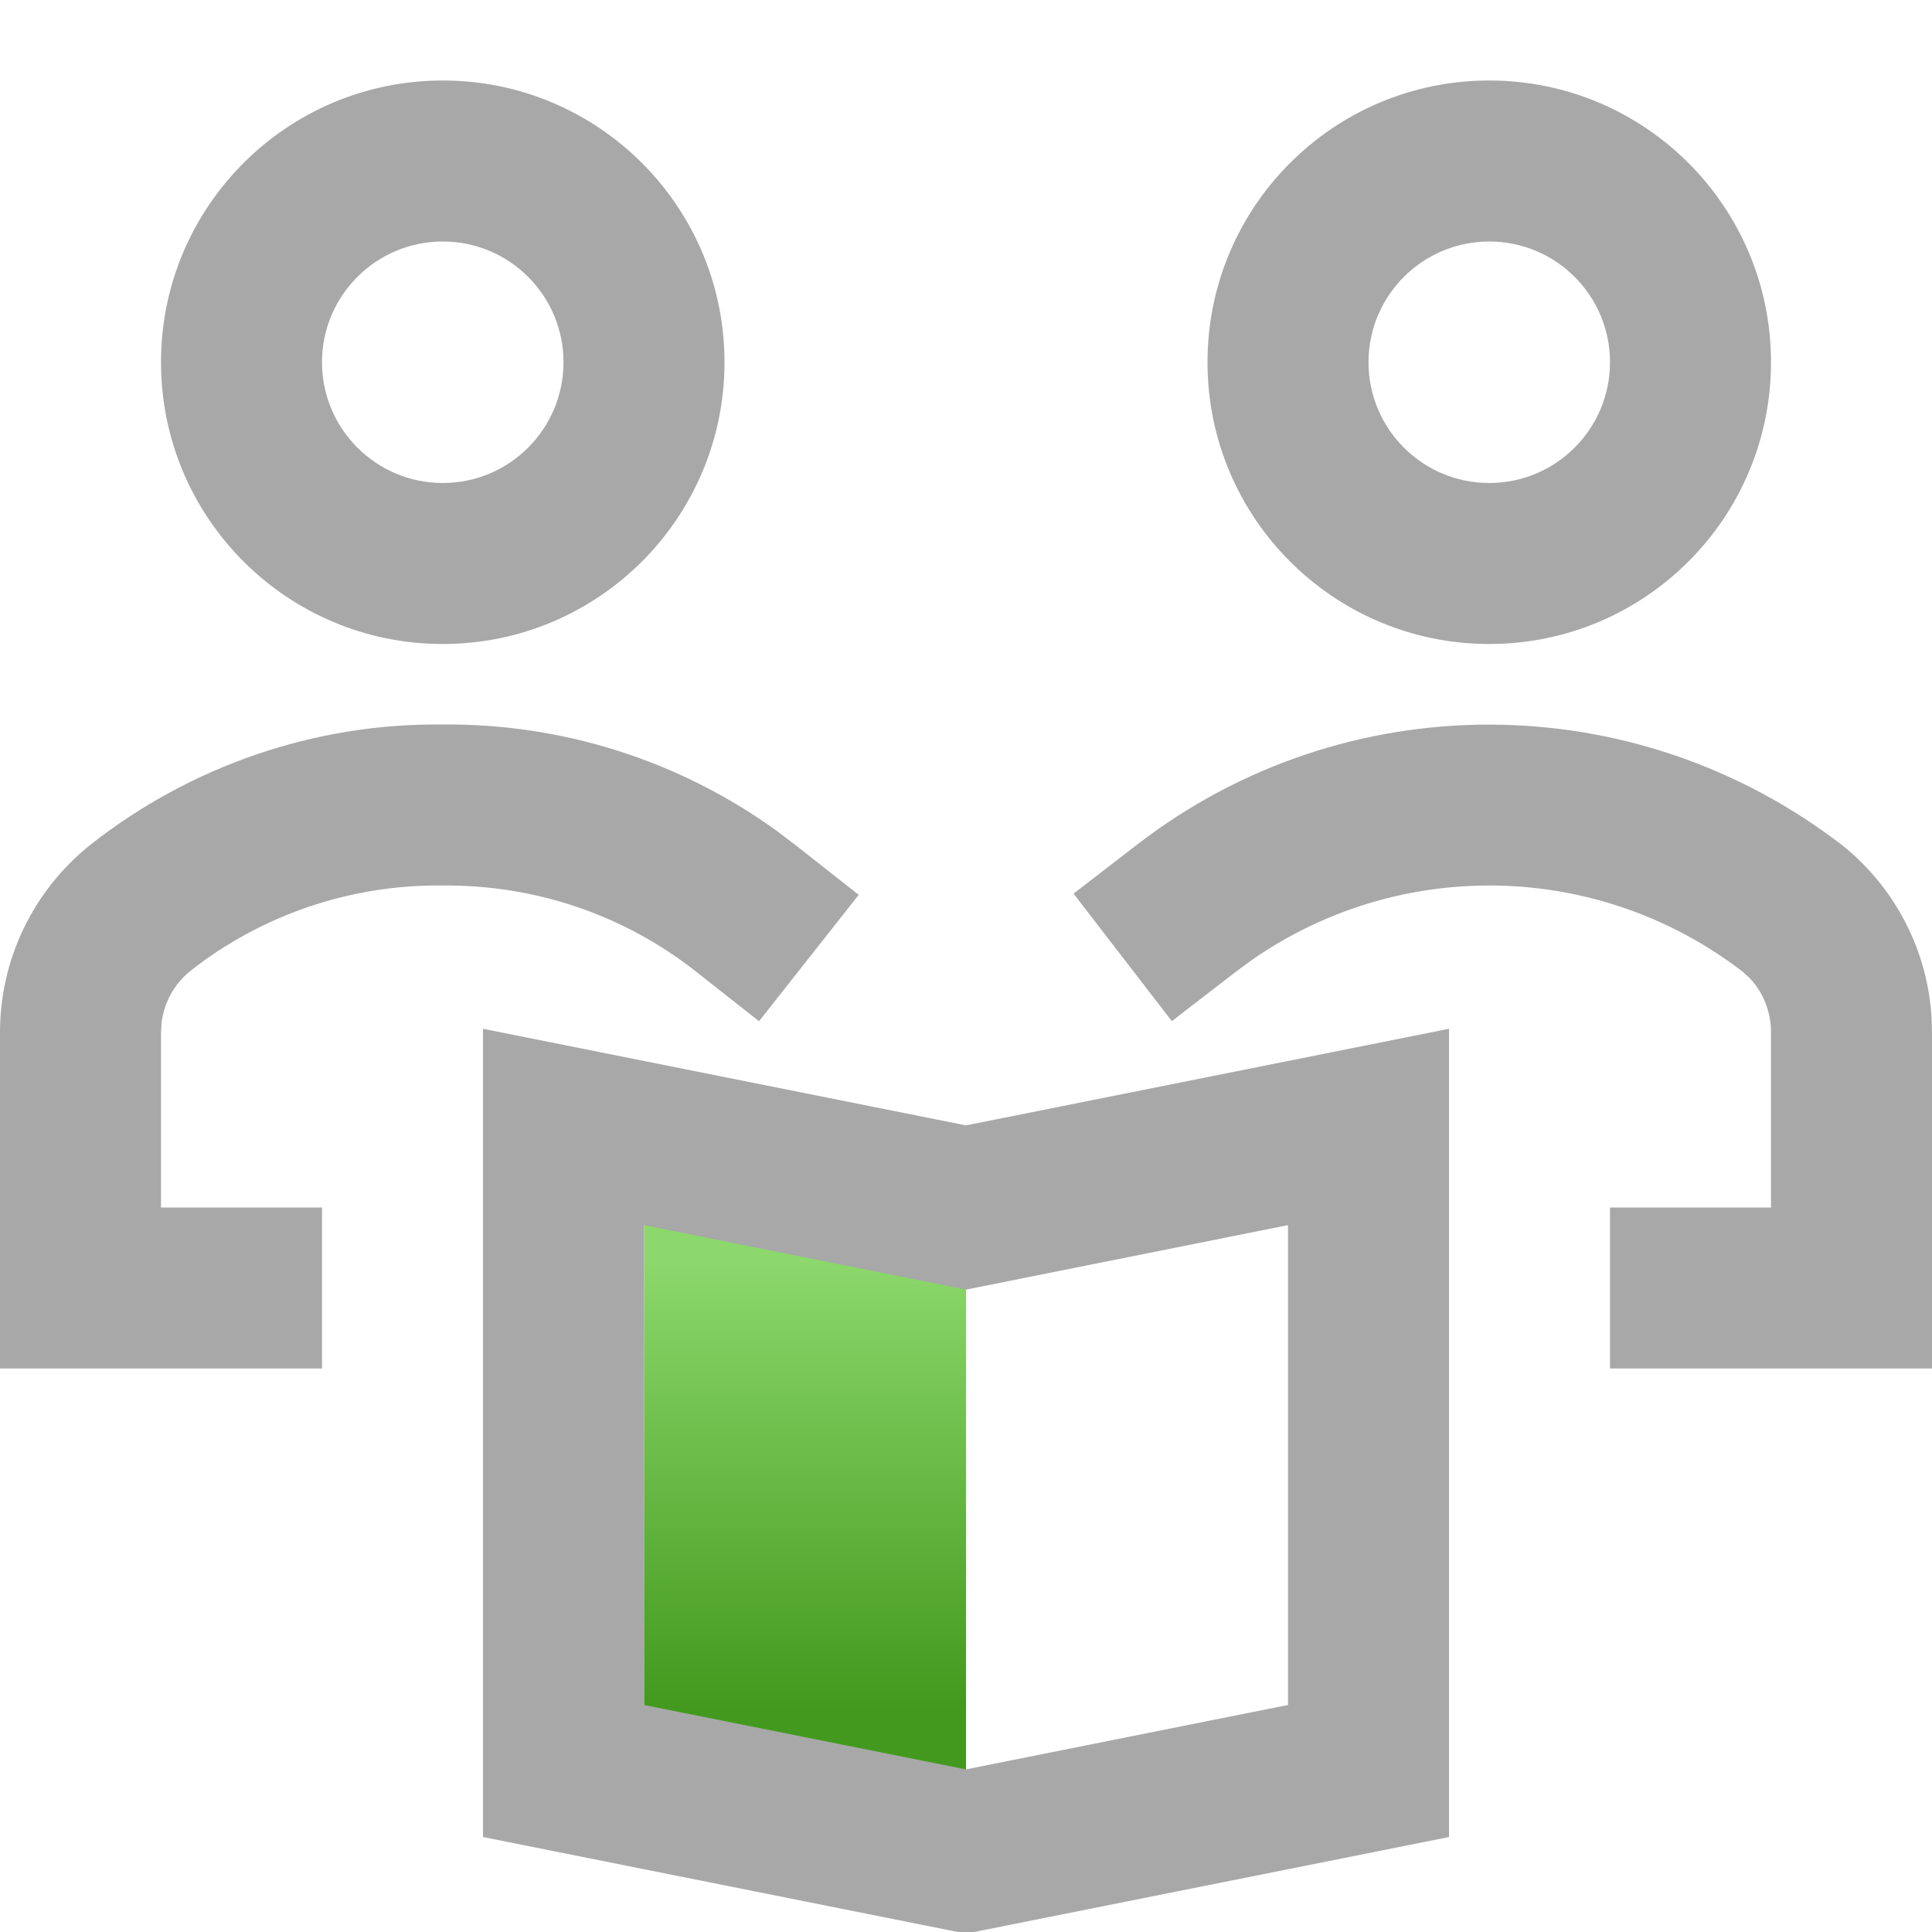
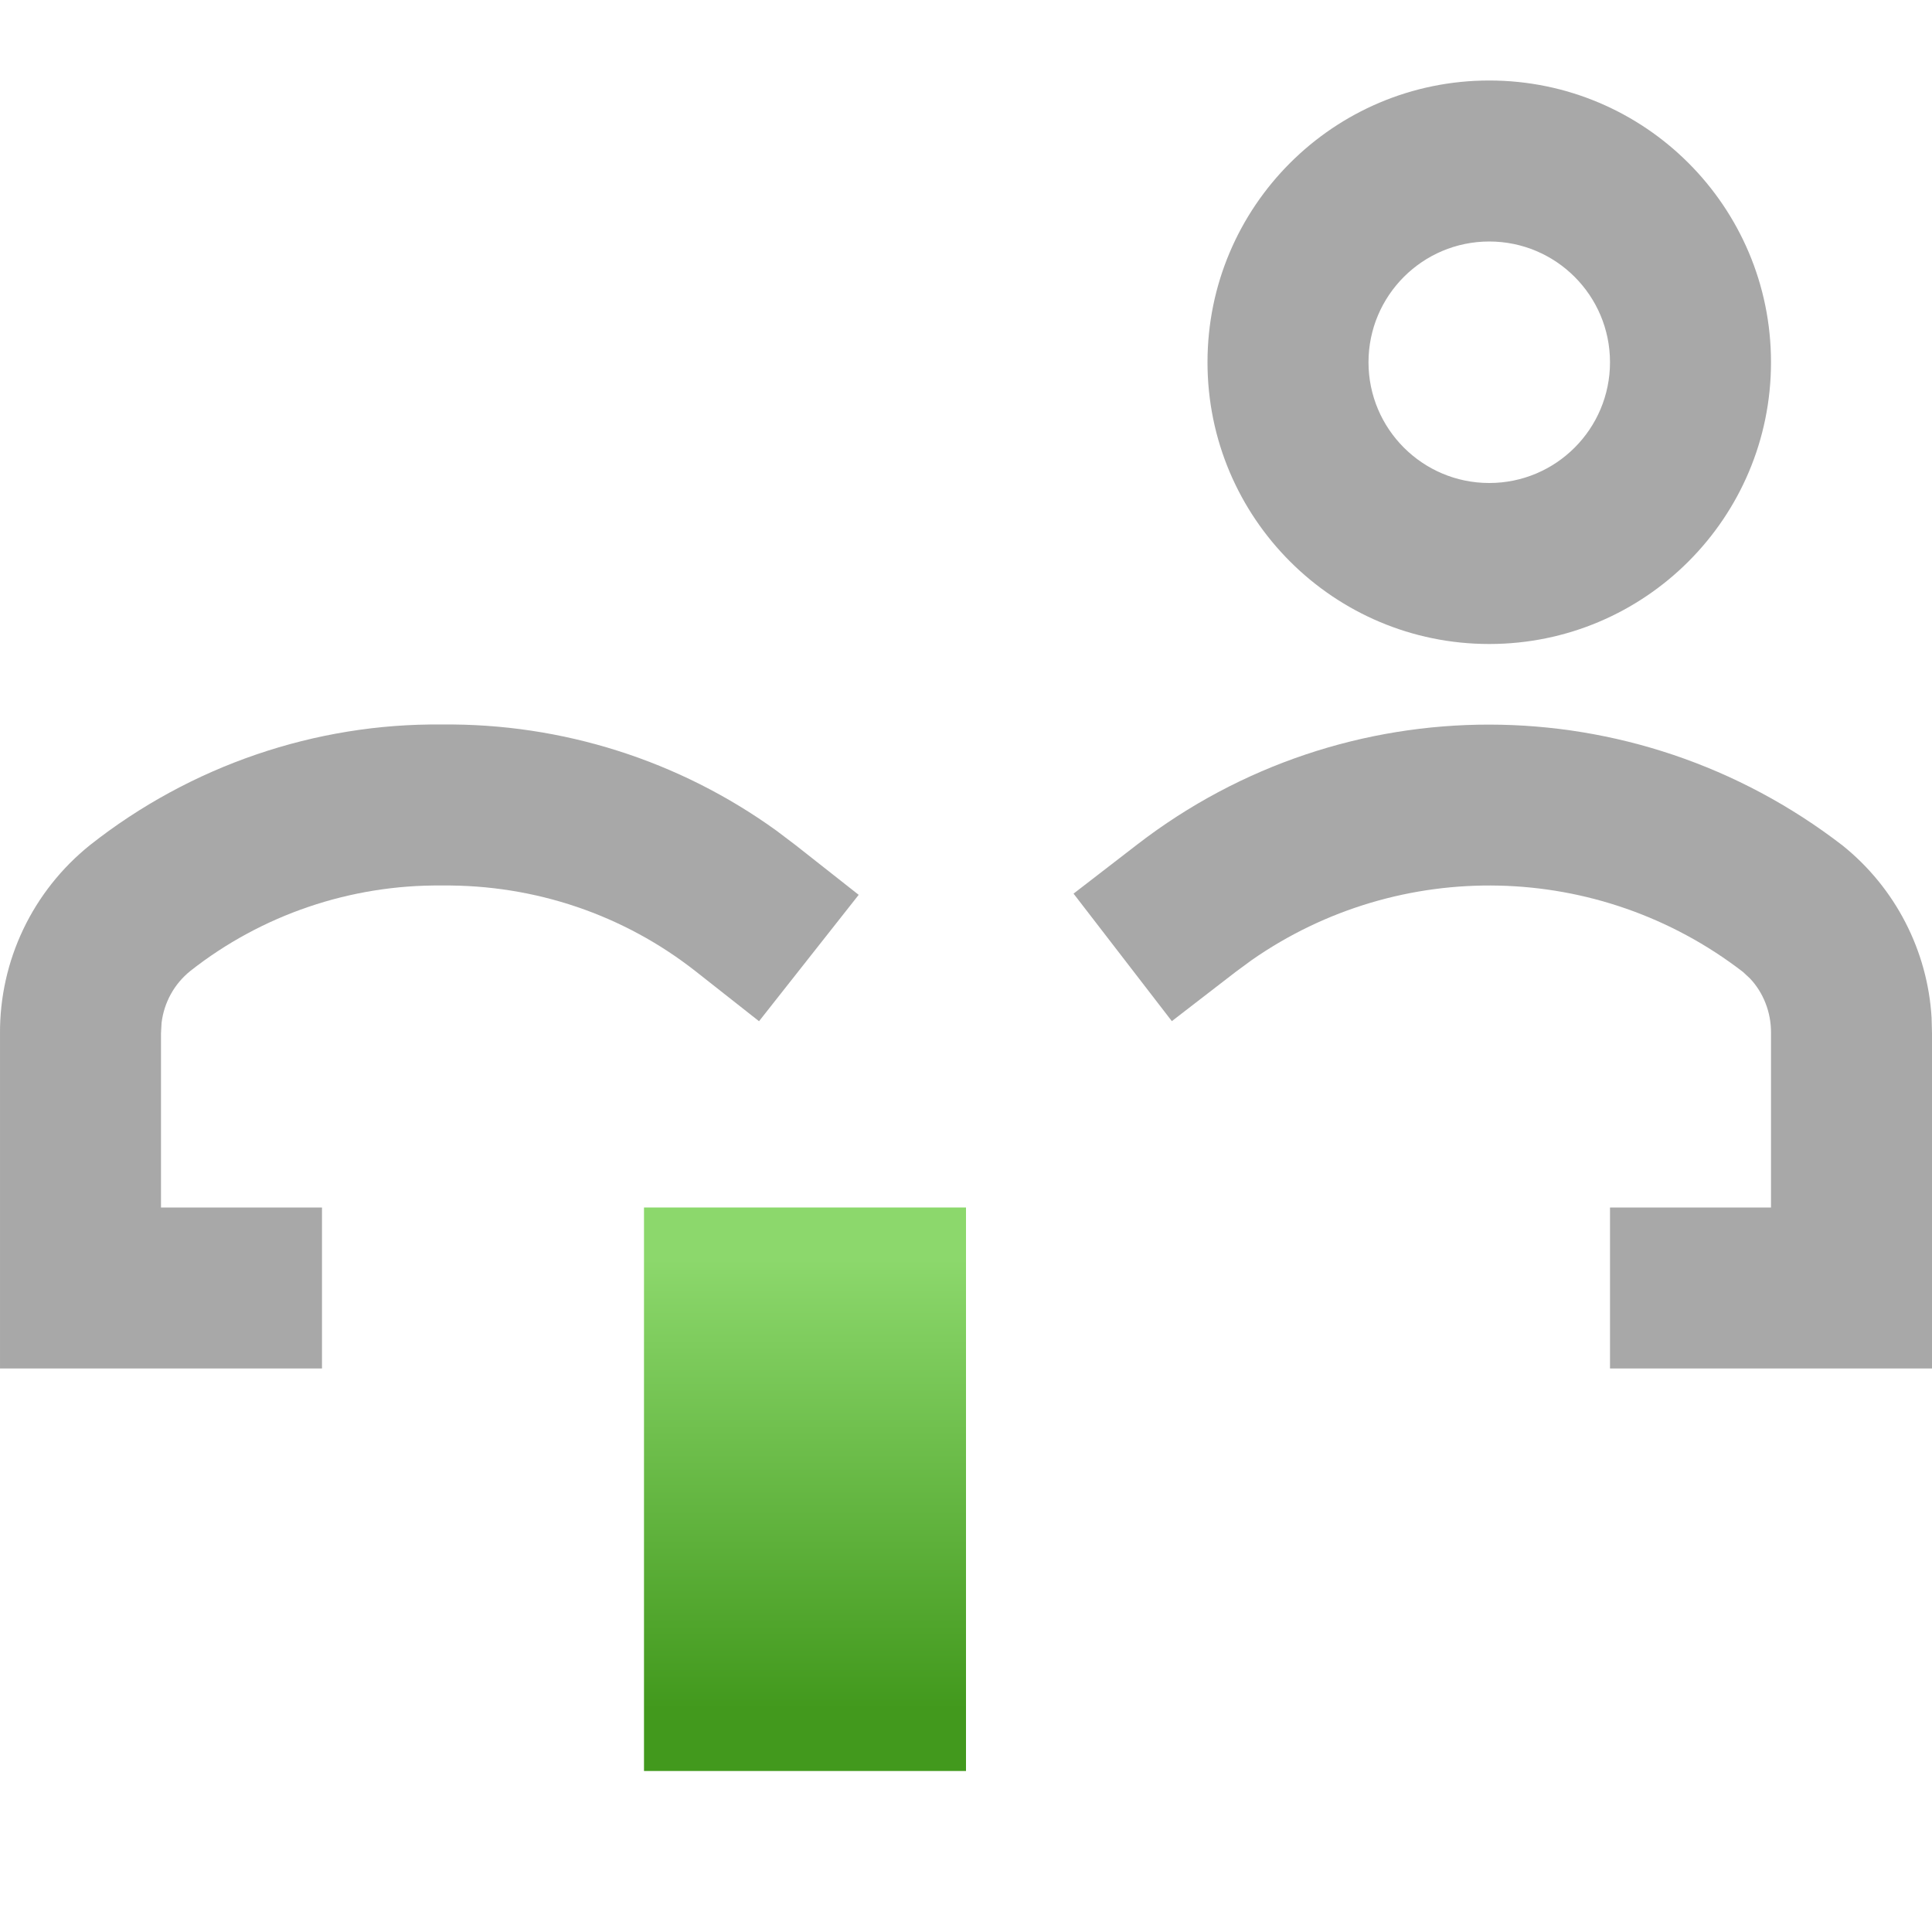
<svg xmlns="http://www.w3.org/2000/svg" width="24px" height="24px" viewBox="0 0 24 24" version="1.1">
  <title>Icons  /  24px  /  Group Study</title>
  <defs>
    <linearGradient x1="50%" y1="9.112%" x2="50%" y2="89.12%" id="linearGradient-1">
      <stop stop-color="#8CD86C" offset="0%" />
      <stop stop-color="#42991D" offset="100%" />
    </linearGradient>
  </defs>
  <g id="Icons--/--24px--/--Group-Study" stroke="none" stroke-width="1" fill="none" fill-rule="evenodd">
    <g id="Group-2" transform="translate(-0, 1)" fill-rule="nonzero">
      <path d="M5.49,8 C6.982,7.984 8.437,8.447 9.643,9.317 L9.881,9.497 L10.667,10.116 L9.429,11.686 L8.643,11.067 C7.751,10.365 6.646,9.988 5.49,10 C4.354,9.988 3.249,10.365 2.365,11.061 C2.165,11.222 2.038,11.452 2.007,11.707 L2,11.836 L2,14 L4,14 L4,16 L7.00296378e-05,16 L7.00296378e-05,11.843 C-0.006,10.934 0.403,10.072 1.119,9.497 C2.369,8.511 3.919,7.983 5.49,8 Z" id="Path-Copy-6" fill="#A8A8A8" />
-       <path d="M5.5,0 C3.567,0 2,1.567 2,3.5 C2,5.433 3.567,7 5.5,7 C7.433,7 9,5.433 9,3.5 C9,1.567 7.433,0 5.5,0 Z M5.5,2 C6.329,2 7,2.672 7,3.5 C7,4.328 6.329,5 5.5,5 C4.672,5 4,4.328 4,3.5 C4,2.672 4.672,2 5.5,2 Z" id="Oval-Copy-5" fill="#A8A8A8" />
      <path d="M14.128,9.49 C16.704,7.503 20.296,7.503 22.889,9.503 C23.547,10.031 23.946,10.812 23.995,11.643 L24,11.836 L24,16 L20,16 L20,14 L22,14 L22,11.829 C22.002,11.574 21.904,11.329 21.739,11.155 L21.652,11.074 C19.861,9.693 17.39,9.644 15.55,10.926 L15.349,11.074 L14.557,11.685 L13.336,10.101 L14.128,9.49 Z" id="Path-Copy-7" fill="#A8A8A8" />
      <path d="M18.5,0 C16.567,0 15,1.567 15,3.5 C15,5.433 16.567,7 18.5,7 C20.433,7 22,5.433 22,3.5 C22,1.567 20.433,0 18.5,0 Z M18.5,2 C19.329,2 20,2.672 20,3.5 C20,4.328 19.329,5 18.5,5 C17.672,5 17,4.328 17,3.5 C17,2.672 17.672,2 18.5,2 Z" id="Oval-Copy-6" fill="#A8A8A8" />
      <rect id="Rectangle" fill="url(#linearGradient-1)" x="8" y="14" width="4" height="7" />
      <g id="reading-copy" transform="translate(6, 11.78)" fill="#A8A8A8">
-         <path d="M12,10.04 L12,0 L6,1.2 L0,0 L0,10.04 L6,11.24 L12,10.04 Z M10,2.439 L10,8.4 L6,9.2 L2,8.4 L2,2.439 L6,3.24 L10,2.439 Z" id="Path" />
-       </g>
+         </g>
    </g>
  </g>
</svg>